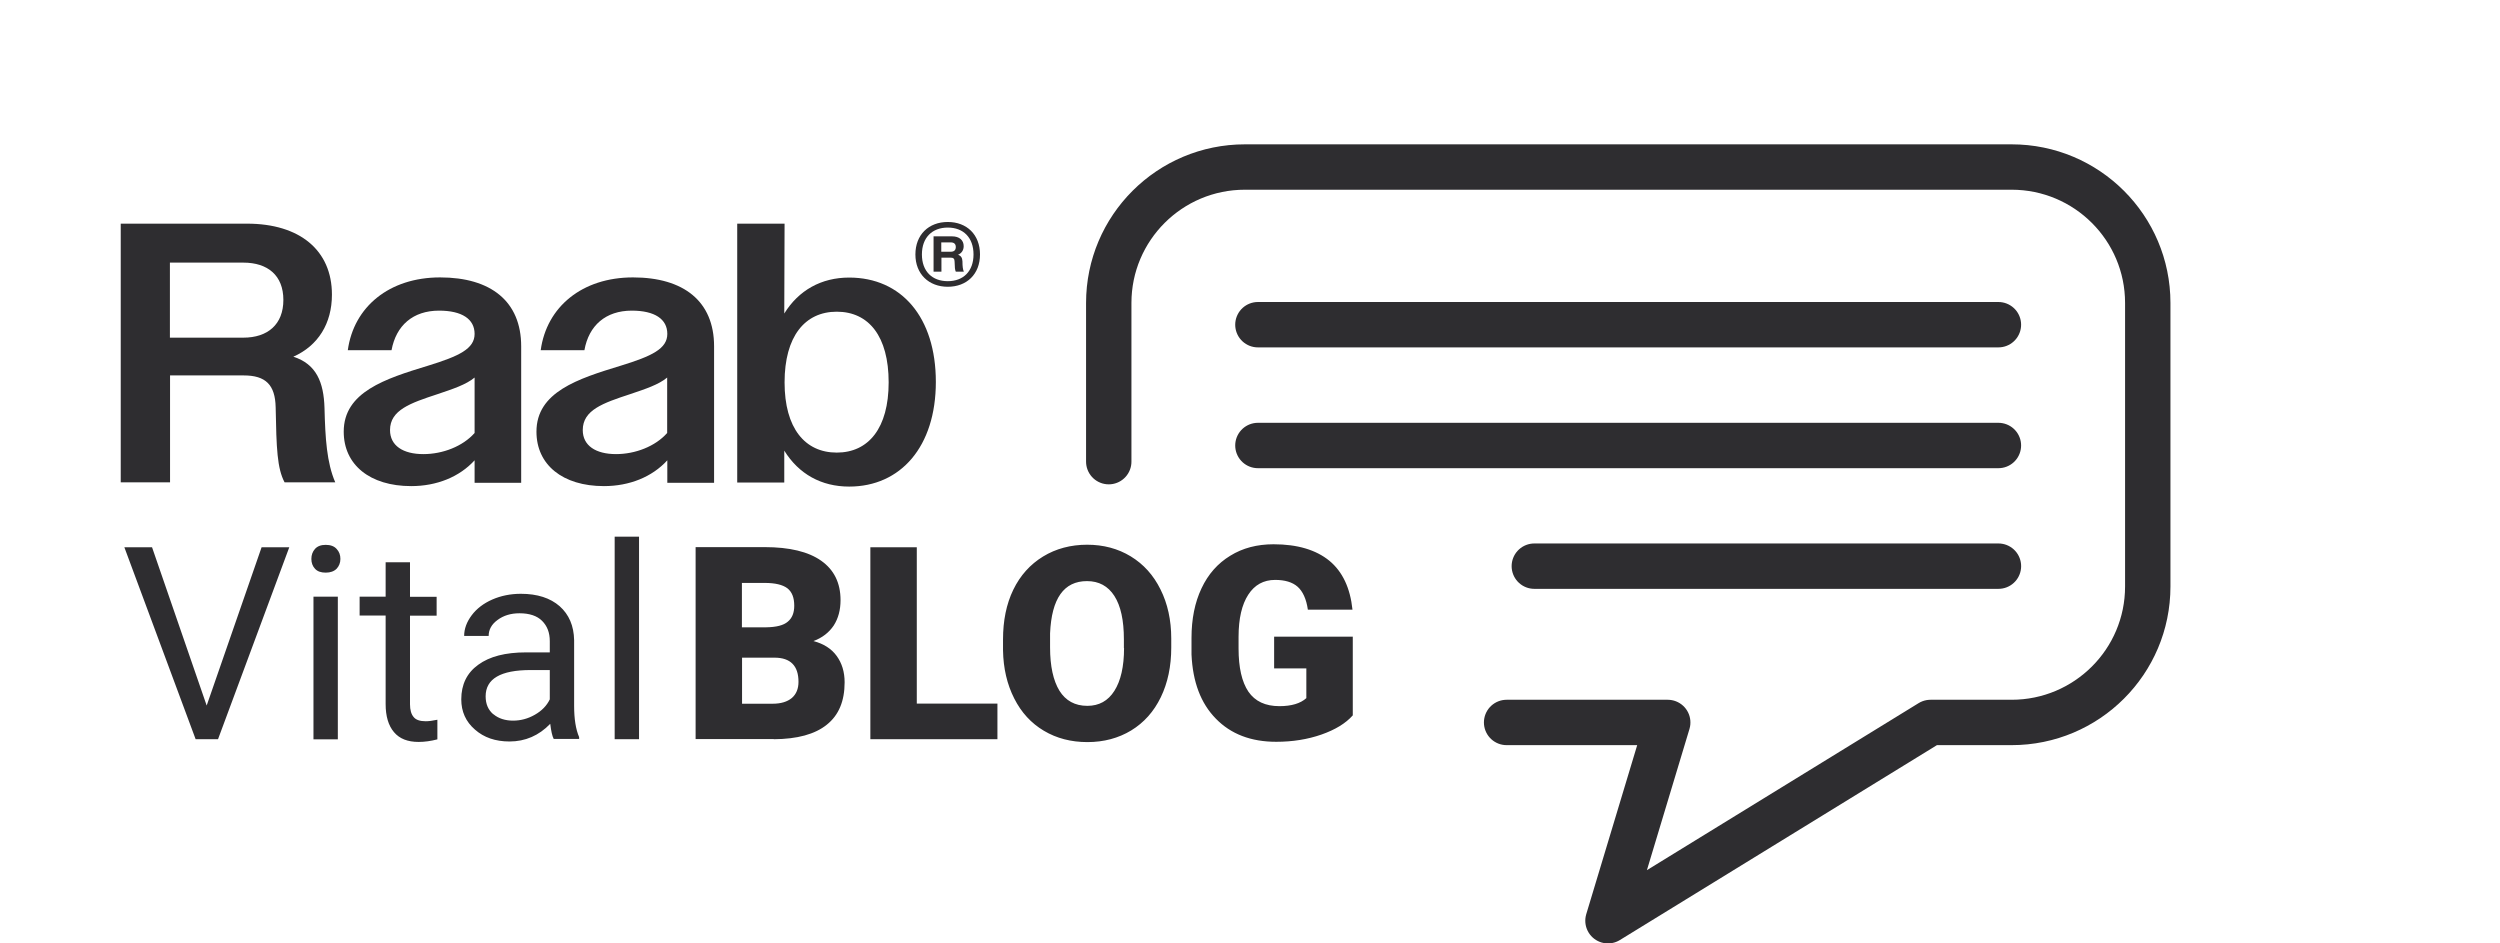
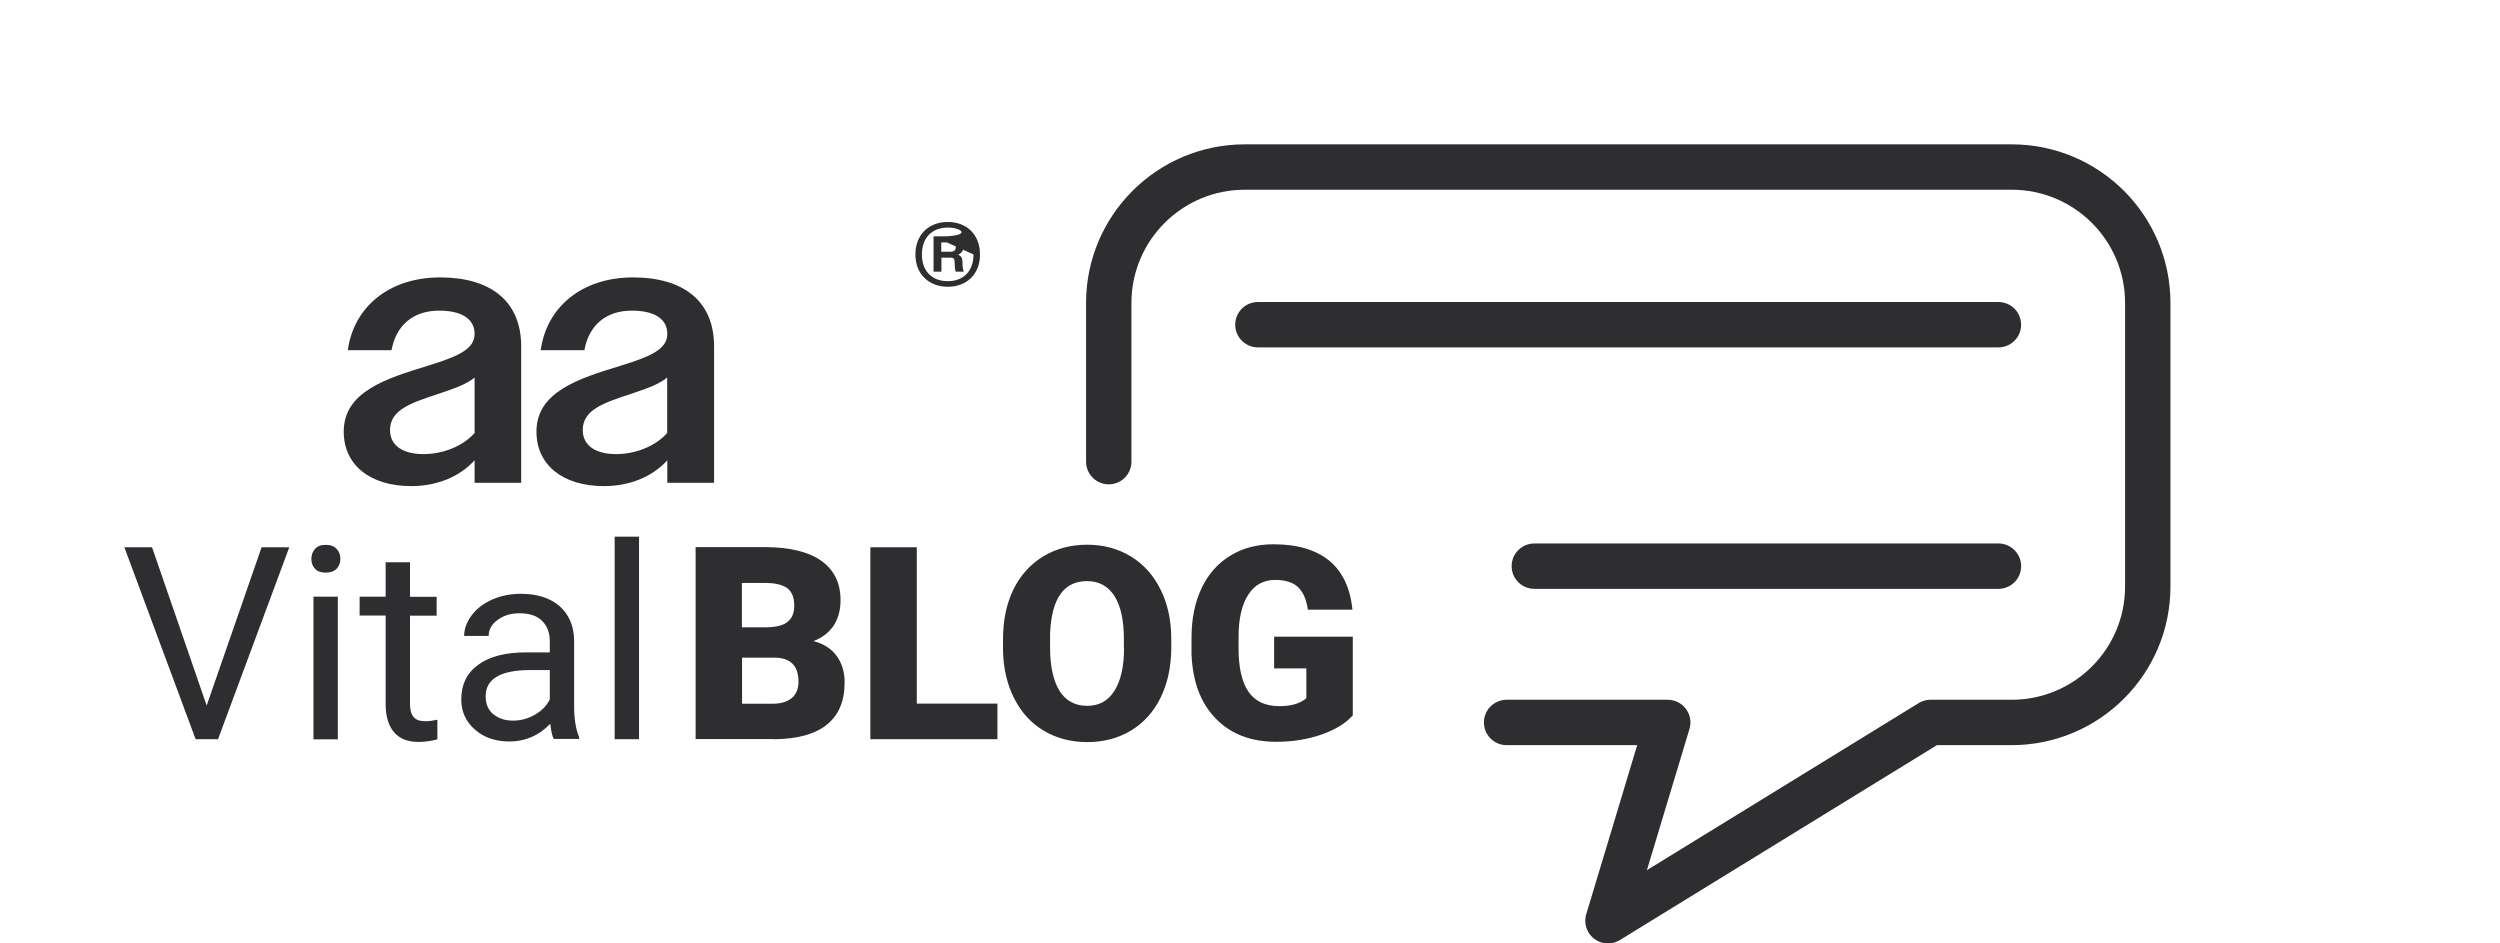
<svg xmlns="http://www.w3.org/2000/svg" fill="none" viewBox="0 0 106 40" height="40" width="106">
  <g clip-path="url(#clip0_1341_3372)">
-     <path fill="#2E2D30" d="M39.91 10.271V10.674H40.308C40.449 10.674 40.526 10.61 40.526 10.475C40.526 10.341 40.449 10.277 40.308 10.277H39.91V10.271ZM39.577 10.021H40.366C40.674 10.021 40.86 10.181 40.86 10.437C40.86 10.597 40.783 10.732 40.622 10.802C40.751 10.847 40.802 10.936 40.808 11.084C40.808 11.314 40.828 11.423 40.866 11.519H40.526C40.488 11.442 40.481 11.333 40.475 11.097C40.475 10.968 40.423 10.924 40.308 10.924H39.917V11.519H39.583V10.014L39.577 10.021ZM41.277 10.789C41.277 10.072 40.847 9.649 40.186 9.649C39.526 9.649 39.089 10.072 39.089 10.789C39.089 11.506 39.526 11.922 40.186 11.922C40.847 11.922 41.277 11.5 41.277 10.789ZM38.813 10.789C38.813 9.95 39.378 9.412 40.186 9.412C40.994 9.412 41.552 9.95 41.552 10.789C41.552 11.628 40.988 12.159 40.186 12.159C39.384 12.159 38.813 11.621 38.813 10.789Z" />
-     <path fill="#2E2D30" d="M7.204 11.135V14.317H10.315C11.354 14.317 12.015 13.754 12.015 12.717C12.015 11.679 11.354 11.135 10.315 11.135H7.204ZM5.119 9.483H10.475C12.707 9.483 14.074 10.61 14.074 12.492C14.074 13.716 13.49 14.657 12.438 15.124C13.413 15.438 13.727 16.206 13.759 17.301C13.791 18.588 13.855 19.619 14.215 20.451H12.066C11.752 19.856 11.72 19.024 11.688 17.269C11.668 16.315 11.264 15.918 10.334 15.918H7.21V20.451H5.119V9.483Z" />
+     <path fill="#2E2D30" d="M39.91 10.271V10.674H40.308C40.449 10.674 40.526 10.61 40.526 10.475C40.526 10.341 40.449 10.277 40.308 10.277H39.91V10.271ZM39.577 10.021H40.366C40.674 10.021 40.86 10.181 40.86 10.437C40.86 10.597 40.783 10.732 40.622 10.802C40.751 10.847 40.802 10.936 40.808 11.084C40.808 11.314 40.828 11.423 40.866 11.519H40.526C40.488 11.442 40.481 11.333 40.475 11.097C40.475 10.968 40.423 10.924 40.308 10.924H39.917V11.519H39.583V10.014L39.577 10.021ZC41.277 10.072 40.847 9.649 40.186 9.649C39.526 9.649 39.089 10.072 39.089 10.789C39.089 11.506 39.526 11.922 40.186 11.922C40.847 11.922 41.277 11.5 41.277 10.789ZM38.813 10.789C38.813 9.95 39.378 9.412 40.186 9.412C40.994 9.412 41.552 9.95 41.552 10.789C41.552 11.628 40.988 12.159 40.186 12.159C39.384 12.159 38.813 11.621 38.813 10.789Z" />
    <path fill="#2E2D30" d="M17.955 19.254C18.769 19.254 19.622 18.927 20.123 18.358V16.008C19.763 16.309 19.199 16.494 18.551 16.712C17.403 17.09 16.537 17.384 16.537 18.236C16.537 18.895 17.089 19.254 17.948 19.254M14.574 18.3C14.574 16.622 16.332 16.059 18.141 15.508C19.475 15.098 20.123 14.785 20.123 14.157C20.123 13.53 19.59 13.171 18.615 13.171C17.512 13.171 16.794 13.799 16.601 14.849H14.747C14.998 13.011 16.505 11.762 18.66 11.762C20.815 11.762 22.098 12.78 22.098 14.682V20.471H20.123V19.517C19.481 20.221 18.519 20.611 17.435 20.611C15.678 20.611 14.574 19.702 14.574 18.306" />
    <path fill="#2E2D30" d="M26.12 19.254C26.935 19.254 27.788 18.927 28.288 18.358V16.008C27.929 16.309 27.364 16.494 26.717 16.712C25.568 17.09 24.709 17.384 24.709 18.236C24.709 18.895 25.261 19.254 26.12 19.254ZM22.746 18.3C22.746 16.622 24.504 16.059 26.312 15.508C27.647 15.098 28.294 14.785 28.294 14.157C28.294 13.53 27.762 13.171 26.787 13.171C25.684 13.171 24.965 13.799 24.779 14.849H22.926C23.176 13.011 24.683 11.762 26.838 11.762C28.994 11.762 30.277 12.78 30.277 14.682V20.471H28.294V19.517C27.653 20.221 26.691 20.611 25.607 20.611C23.849 20.611 22.746 19.702 22.746 18.306" />
-     <path fill="#2E2D30" d="M37.679 16.213C37.679 14.253 36.832 13.216 35.478 13.216C34.125 13.216 33.266 14.266 33.266 16.213C33.266 18.159 34.132 19.19 35.478 19.19C36.825 19.19 37.679 18.153 37.679 16.213ZM31.258 9.483H33.266L33.253 13.293C33.862 12.307 34.824 11.769 36.004 11.769C38.217 11.769 39.68 13.447 39.68 16.194C39.68 18.94 38.185 20.631 36.004 20.631C34.824 20.631 33.868 20.099 33.253 19.107V20.458H31.258V9.483Z" />
    <path fill="#2E2D30" d="M57.352 26.995H54.023V28.34H55.389V29.601C55.139 29.826 54.76 29.941 54.247 29.941C53.651 29.941 53.214 29.736 52.932 29.326C52.656 28.916 52.515 28.308 52.515 27.495V27.002C52.515 26.227 52.656 25.631 52.926 25.215C53.195 24.799 53.574 24.588 54.068 24.588C54.478 24.588 54.799 24.684 55.017 24.876C55.235 25.068 55.389 25.395 55.453 25.849H57.345C57.249 24.927 56.922 24.236 56.364 23.775C55.799 23.314 55.01 23.077 53.997 23.077C53.304 23.077 52.688 23.237 52.163 23.563C51.636 23.883 51.226 24.344 50.944 24.946C50.661 25.542 50.52 26.246 50.52 27.047V27.751C50.572 28.916 50.912 29.819 51.553 30.472C52.188 31.125 53.041 31.452 54.112 31.452C54.805 31.452 55.447 31.349 56.03 31.145C56.614 30.94 57.057 30.671 57.358 30.331V26.989L57.352 26.995ZM47.66 27.476C47.66 28.263 47.519 28.871 47.249 29.294C46.98 29.717 46.601 29.928 46.101 29.928C45.581 29.928 45.184 29.71 44.921 29.288C44.658 28.859 44.523 28.244 44.523 27.45V26.854C44.587 25.375 45.107 24.639 46.088 24.639C46.595 24.639 46.98 24.85 47.249 25.267C47.519 25.689 47.653 26.297 47.653 27.111V27.482L47.66 27.476ZM49.661 27.072C49.661 26.291 49.507 25.593 49.205 24.991C48.904 24.383 48.487 23.922 47.942 23.589C47.403 23.262 46.787 23.096 46.094 23.096C45.402 23.096 44.773 23.262 44.228 23.595C43.683 23.928 43.259 24.396 42.964 25.004C42.669 25.612 42.528 26.317 42.528 27.117V27.572C42.541 28.34 42.701 29.019 43.003 29.614C43.304 30.21 43.721 30.664 44.26 30.984C44.799 31.305 45.415 31.465 46.107 31.465C46.8 31.465 47.422 31.298 47.961 30.972C48.506 30.639 48.923 30.171 49.218 29.563C49.513 28.955 49.661 28.25 49.661 27.456V27.078V27.072ZM38.865 23.205H36.903V31.343H42.291V29.832H38.872V23.205H38.865ZM31.463 24.716H32.425C32.868 24.716 33.182 24.793 33.381 24.94C33.58 25.094 33.676 25.337 33.676 25.683C33.676 25.984 33.587 26.208 33.4 26.361C33.221 26.515 32.913 26.592 32.483 26.598H31.457V24.716H31.463ZM32.842 27.885C33.516 27.885 33.856 28.231 33.856 28.91C33.856 29.204 33.76 29.435 33.574 29.595C33.381 29.755 33.112 29.838 32.753 29.838H31.463V27.885H32.842ZM32.81 31.343C33.804 31.337 34.555 31.132 35.055 30.728C35.562 30.325 35.812 29.729 35.812 28.929C35.812 28.487 35.697 28.116 35.472 27.808C35.248 27.501 34.921 27.296 34.491 27.181C34.869 27.04 35.152 26.816 35.35 26.521C35.543 26.221 35.639 25.862 35.639 25.446C35.639 24.716 35.363 24.159 34.818 23.775C34.273 23.39 33.471 23.198 32.425 23.198H29.494V31.337H32.804L32.81 31.343ZM27.095 22.756H26.062V31.343H27.095V22.756ZM20.918 30.287C20.7 30.101 20.591 29.851 20.591 29.524C20.591 28.782 21.226 28.41 22.496 28.41H23.311V29.653C23.182 29.922 22.971 30.139 22.676 30.306C22.387 30.472 22.079 30.555 21.752 30.555C21.425 30.555 21.136 30.466 20.918 30.28M24.555 31.343V31.253C24.414 30.927 24.343 30.485 24.343 29.928V27.143C24.331 26.534 24.125 26.054 23.728 25.702C23.33 25.356 22.785 25.177 22.085 25.177C21.643 25.177 21.239 25.26 20.873 25.42C20.508 25.58 20.212 25.804 20.001 26.086C19.789 26.368 19.68 26.662 19.68 26.963H20.719C20.719 26.701 20.841 26.47 21.098 26.285C21.348 26.099 21.656 26.003 22.028 26.003C22.451 26.003 22.772 26.112 22.983 26.323C23.202 26.541 23.311 26.822 23.311 27.187V27.661H22.304C21.431 27.661 20.758 27.834 20.277 28.186C19.796 28.532 19.558 29.025 19.558 29.653C19.558 30.171 19.751 30.6 20.136 30.933C20.52 31.273 21.008 31.439 21.604 31.439C22.271 31.439 22.849 31.189 23.33 30.69C23.368 30.997 23.413 31.209 23.477 31.33H24.561L24.555 31.343ZM16.351 23.832V25.299H15.248V26.099H16.351V29.851C16.351 30.363 16.466 30.76 16.704 31.042C16.941 31.324 17.288 31.458 17.749 31.458C18.006 31.458 18.269 31.42 18.545 31.349V30.517C18.333 30.562 18.173 30.581 18.051 30.581C17.807 30.581 17.634 30.523 17.538 30.402C17.435 30.28 17.384 30.101 17.384 29.858V26.105H18.513V25.305H17.384V23.839H16.351V23.832ZM13.355 24.114C13.458 24.229 13.612 24.28 13.811 24.28C14.01 24.28 14.164 24.223 14.273 24.114C14.375 24.005 14.433 23.864 14.433 23.698C14.433 23.531 14.382 23.39 14.273 23.275C14.17 23.16 14.016 23.102 13.811 23.102C13.606 23.102 13.458 23.16 13.355 23.275C13.253 23.39 13.202 23.531 13.202 23.698C13.202 23.864 13.253 24.005 13.355 24.114ZM14.324 25.299H13.291V31.349H14.324V25.299ZM6.447 23.205H5.273L8.295 31.343H9.244L12.265 23.205H11.091L8.763 29.915L6.447 23.205Z" />
    <path stroke-linejoin="round" stroke-linecap="round" stroke-width="1.924" stroke="#2E2D30" d="M53.335 13.767H84.733" />
-     <path stroke-linejoin="round" stroke-linecap="round" stroke-width="1.924" stroke="#2E2D30" d="M53.335 18.889H84.733" />
    <path stroke-linejoin="round" stroke-linecap="round" stroke-width="1.924" stroke="#2E2D30" d="M65.055 24.005H84.734" />
    <path stroke-linejoin="round" stroke-linecap="round" stroke-width="1.924" stroke="#2E2D30" d="M63.88 30.632H70.712L68.178 39.039L81.854 30.632H85.292C88.48 30.632 91.065 28.052 91.065 24.869V12.845C91.065 9.662 88.48 7.082 85.292 7.082H52.784C49.596 7.082 47.011 9.662 47.011 12.845V19.574" />
  </g>
  <defs>
    <clipPath id="clip0_1341_3372">
      <rect fill="white" rx="8" height="40" width="105.459" />
    </clipPath>
  </defs>
</svg>